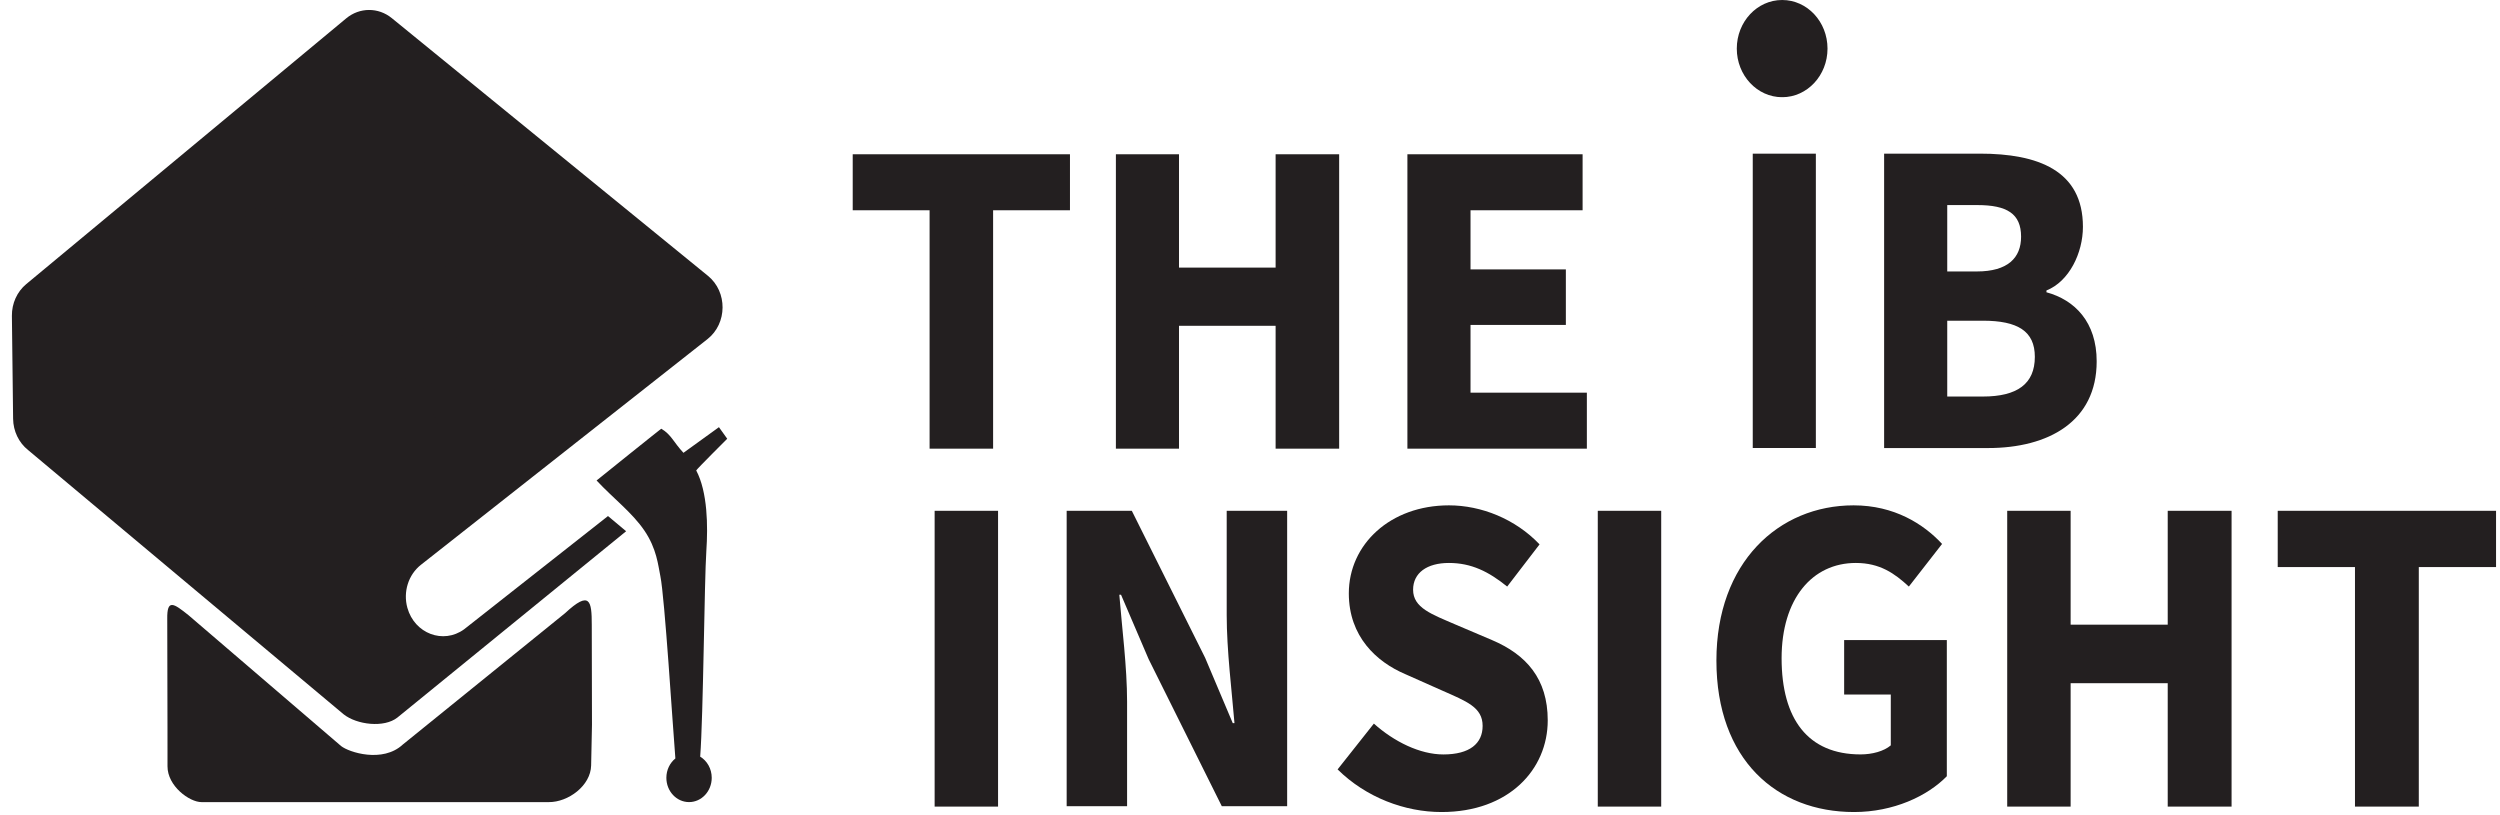
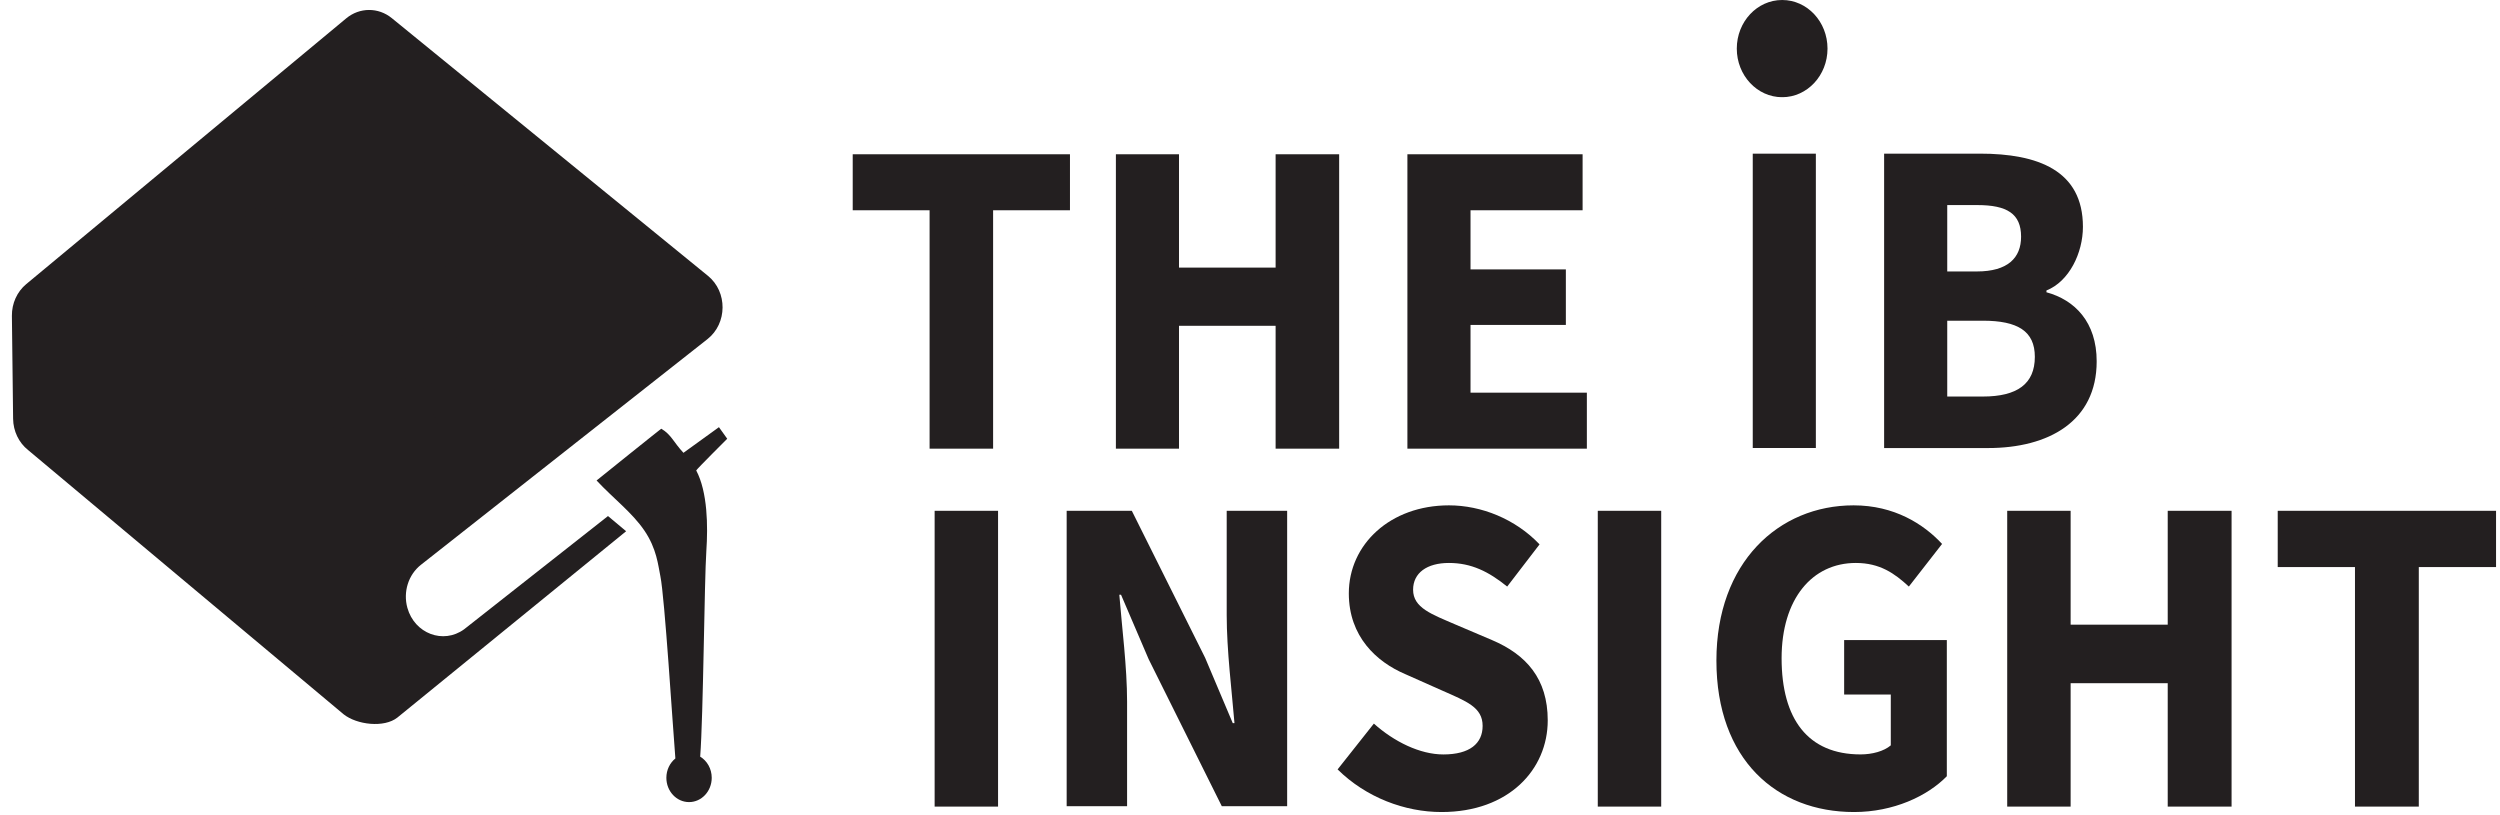
<svg xmlns="http://www.w3.org/2000/svg" width="1335" zoomAndPan="magnify" viewBox="0 0 1001.25 326.25" height="435" preserveAspectRatio="xMidYMid meet" version="1.0">
  <defs>
    <clipPath id="8771685a96">
      <path d="M 238.32 171 L 291.727 171 L 291.727 321.246 L 238.32 321.246 Z M 238.32 171 " clip-rule="nonzero" />
    </clipPath>
    <clipPath id="456eefb634">
      <path d="M 291.25 175.719 L 287.938 171.082 L 273.723 181.355 C 269.707 177.055 268.941 174.164 264.871 171.707 C 265.238 171.242 238.93 192.434 238.93 192.434 C 245.695 199.691 253.152 205.238 258.094 212.516 C 263.035 219.797 263.566 226.348 264.477 230.762 C 266.219 239.207 269.418 290.707 270.488 303.758 C 268.301 305.535 266.879 308.34 266.879 311.508 C 266.879 316.879 270.945 321.238 275.965 321.238 C 280.984 321.238 285.047 316.879 285.047 311.508 C 285.047 307.867 283.18 304.707 280.426 303.039 C 281.68 286.598 282.094 232.406 282.891 220.633 C 283.562 210.719 283.41 197.062 278.836 188.41 C 279.301 187.621 291.258 175.719 291.258 175.719 " clip-rule="nonzero" />
    </clipPath>
    <clipPath id="a8ccbe484d">
      <path d="M 4.758 3.984 L 290 3.984 L 290 290 L 4.758 290 Z M 4.758 3.984 " clip-rule="nonzero" />
    </clipPath>
    <clipPath id="bb5ae7dcb9">
      <path d="M 185.863 252.043 C 177.508 258.102 166.031 253.75 163.156 243.438 C 161.383 237.055 163.547 230.172 168.578 226.207 L 283.355 135.805 C 291.32 129.531 291.418 116.895 283.547 110.484 L 156.914 7.262 C 151.52 2.867 144.016 2.906 138.66 7.352 L 10.496 113.797 C 6.824 116.848 4.711 121.539 4.766 126.488 L 5.25 167.73 C 5.309 172.656 7.52 177.27 11.223 180.223 L 137.605 286.062 C 142.906 290.285 153.867 291.594 159.164 287.371 L 250.766 212.758 L 243.5 206.676 Z M 185.863 252.043 " clip-rule="nonzero" />
    </clipPath>
    <clipPath id="ce900bf967">
      <path d="M 66.938 240 L 237.523 240 L 237.523 322 L 66.938 322 Z M 66.938 240 " clip-rule="nonzero" />
    </clipPath>
    <clipPath id="8f8bed1748">
-       <path d="M 226.309 245.578 L 161.32 298.188 C 153.25 305.68 139.746 301.297 136.602 298.785 L 75.531 246.414 C 69.539 241.625 66.848 239.719 66.984 247.926 L 67.078 291.465 C 67.109 293.094 67.094 299.84 67.086 306.918 C 67.07 314.828 75.875 321.246 80.688 321.246 L 206.531 321.246 C 208.836 321.238 210.738 321.246 213.977 321.246 L 219.805 321.246 C 227.547 321.301 236.59 314.691 236.75 306.551 C 236.902 298.895 237.086 291.938 237.086 290.293 L 237.004 250.23 C 237.004 240.676 236.301 236.293 226.309 245.578 " clip-rule="nonzero" />
-     </clipPath>
+       </clipPath>
    <clipPath id="f8fcf6b1a7">
      <path d="M 88.457 61.379 L 215 61.379 L 215 174.57 L 88.457 174.57 Z M 88.457 61.379 " clip-rule="nonzero" />
    </clipPath>
    <clipPath id="a1664bbeea">
      <path d="M 104.754 78.102 C 113.438 69.785 137.832 54.027 170.547 65.508 C 203.266 76.984 234.301 121.859 198.613 156.355 C 177.789 176.488 142.805 178.824 121.18 167.066 C 78.727 143.992 83.012 98.934 104.754 78.102 " clip-rule="nonzero" />
    </clipPath>
    <clipPath id="ee1c36bf3f">
      <path d="M 87.66 60.582 L 216 60.582 L 216 175 L 87.66 175 Z M 87.66 60.582 " clip-rule="nonzero" />
    </clipPath>
    <clipPath id="c7d6de1ae3">
      <path d="M 104.203 77.527 C 113.016 69.082 137.711 53.152 170.812 64.75 C 197.598 74.145 223.547 105.848 212.844 136.379 C 210.371 143.426 205.949 150.379 199.172 156.93 C 178.074 177.324 142.707 179.68 120.805 167.77 L 121.188 167.066 L 120.805 167.77 C 85.055 148.344 82.004 113.43 94.703 90.066 C 97.273 85.344 100.484 81.086 104.203 77.52 M 105.305 78.668 L 104.754 78.094 L 105.305 78.668 C 101.711 82.117 98.598 86.234 96.102 90.824 C 83.777 113.5 86.676 147.402 121.555 166.367 C 142.891 177.965 177.5 175.648 198.055 155.773 L 198.613 156.348 L 198.055 155.773 C 204.68 149.371 208.949 142.637 211.328 135.844 C 221.617 106.5 196.633 75.492 170.277 66.25 L 170.539 65.5 L 170.277 66.25 C 137.941 54.914 113.852 70.473 105.297 78.668 Z M 105.305 78.668 " clip-rule="nonzero" />
    </clipPath>
    <clipPath id="23c7503842">
      <path d="M 103.605 78.117 L 200 78.117 L 200 157 L 103.605 157 Z M 103.605 78.117 " clip-rule="nonzero" />
    </clipPath>
    <clipPath id="66453c5cd2">
      <path d="M 104.746 78.812 L 199.441 155.59 L 198.438 156.828 L 103.738 80.051 Z M 104.746 78.812 " clip-rule="nonzero" />
    </clipPath>
    <clipPath id="8ec6fe7874">
      <path d="M 103.605 78.117 L 200.855 78.117 L 200.855 156 L 103.605 156 Z M 103.605 78.117 " clip-rule="nonzero" />
    </clipPath>
    <clipPath id="ab38418d75">
      <path d="M 103.957 78.133 C 112.527 78.875 118.203 79.41 124.766 81.113 C 137.215 84.328 150.617 88.711 162.293 94.363 C 174.035 100.043 183.82 108.711 190.742 117.164 C 199.258 127.559 202.332 142.539 199.664 155.91 L 198.102 155.598 C 200.695 142.645 197.688 128.164 189.512 118.18 L 190.129 117.676 L 189.512 118.18 C 182.711 109.871 173.102 101.363 161.609 95.805 L 161.961 95.086 L 161.609 95.805 C 150.051 90.219 136.762 85.867 124.371 82.668 L 124.574 81.895 L 124.371 82.668 C 117.965 81.008 112.406 80.48 103.828 79.738 Z M 103.957 78.133 " clip-rule="nonzero" />
    </clipPath>
    <clipPath id="d17a6bdde6">
      <path d="M 104 71.742 L 209.621 71.742 L 209.621 157 L 104 157 Z M 104 71.742 " clip-rule="nonzero" />
    </clipPath>
    <clipPath id="6eca62a9cd">
      <path d="M 104.188 77.742 C 113.336 74.559 125.516 72.027 135.828 71.957 L 135.836 72.754 L 135.828 71.957 C 148.445 71.867 161.449 74.703 173.102 79.754 L 172.781 80.488 L 173.102 79.754 C 181.418 83.363 189.473 89.812 195.922 96.285 C 201.805 102.191 205.828 109.949 207.984 117.605 L 207.215 117.82 L 207.984 117.605 C 209.102 121.578 209.723 132.441 208.07 138.613 L 207.297 138.406 L 208.07 138.613 C 206.188 145.629 203.281 150.664 199.281 156.797 L 197.949 155.926 C 201.926 149.844 204.719 144.973 206.531 138.207 C 208.102 132.348 207.496 121.777 206.441 118.043 C 204.352 110.598 200.449 103.094 194.789 97.418 L 195.355 96.852 L 194.789 97.418 C 188.418 91.023 180.523 84.719 172.465 81.23 C 161 76.258 148.215 73.473 135.836 73.562 C 125.723 73.633 113.719 76.121 104.707 79.258 Z M 104.188 77.742 " clip-rule="nonzero" />
    </clipPath>
    <clipPath id="c609954b6a">
      <path d="M 103.605 78.117 L 199 78.117 L 199 157.832 L 103.605 157.832 Z M 103.605 78.117 " clip-rule="nonzero" />
    </clipPath>
    <clipPath id="ef58751a31">
      <path d="M 105.215 78.293 C 110.469 97.73 122.066 120.734 138.414 136.18 C 154.395 151.281 177.301 157.172 198.828 155.504 L 198.949 157.09 C 177.086 158.781 153.699 152.82 137.312 137.336 L 137.863 136.754 L 137.312 137.336 C 120.703 121.637 108.984 98.352 103.668 78.707 Z M 105.215 78.293 " clip-rule="nonzero" />
    </clipPath>
    <clipPath id="3249770c7b">
      <path d="M 100.414 79 L 199.262 79 L 199.262 168.195 L 100.414 168.195 Z M 100.414 79 " clip-rule="nonzero" />
    </clipPath>
    <clipPath id="c87189f58e">
      <path d="M 104.715 79.785 C 100.102 96.637 101.727 116.789 109.863 132.051 L 109.16 132.426 L 109.863 132.051 C 118.027 147.375 130.367 159.438 146.348 164.074 L 146.125 164.84 L 146.348 164.074 C 162.43 168.746 184.812 167.109 198.094 155.75 L 199.133 156.965 C 185.305 168.785 162.312 170.363 145.898 165.605 C 129.395 160.816 116.758 148.391 108.449 132.801 C 100.109 117.141 98.465 96.562 103.172 79.363 Z M 104.715 79.785 " clip-rule="nonzero" />
    </clipPath>
    <clipPath id="696d4a4a20">
      <path d="M 89.254 63.77 L 157.809 63.77 L 157.809 125.945 L 89.254 125.945 Z M 89.254 63.77 " clip-rule="nonzero" />
    </clipPath>
    <clipPath id="0d00b7b6ab">
      <path d="M 91.16 103.523 C 90.68 109.422 91.766 115.703 95.695 119.566 L 95.137 120.133 L 95.695 119.566 C 99.352 123.168 103.957 124.047 109.129 123.641 C 116.949 123.023 125.859 119.449 132.41 114.828 L 132.875 115.48 L 132.41 114.828 C 138.965 110.207 144.082 104.57 148.766 97.832 L 149.422 98.289 L 148.766 97.832 C 151.941 93.262 154.719 88.336 155.688 82.898 C 156.652 77.449 155.07 72.117 152.828 70.121 C 149.676 67.328 144.254 65.867 139.754 65.668 C 134.328 65.426 128.906 65.645 123.957 66.93 L 123.559 65.379 C 128.723 64.047 134.316 63.832 139.816 64.07 L 139.785 64.867 L 139.816 64.07 C 144.496 64.27 150.348 65.777 153.883 68.922 L 153.355 69.523 L 153.883 68.922 C 156.707 71.422 158.281 77.426 157.25 83.18 L 156.469 83.035 L 157.25 83.172 C 156.227 88.941 153.293 94.105 150.074 98.734 C 145.309 105.594 140.074 111.371 133.328 116.129 C 126.582 120.887 117.398 124.59 109.246 125.227 L 109.184 124.43 L 109.246 125.227 C 103.812 125.648 98.68 124.75 94.57 120.711 C 90.148 116.359 89.07 109.48 89.562 103.398 Z M 91.16 103.523 " clip-rule="nonzero" />
    </clipPath>
    <clipPath id="6d81238a5c">
      <path d="M 89.254 63 L 180.926 63 L 180.926 145.875 L 89.254 145.875 Z M 89.254 63 " clip-rule="nonzero" />
    </clipPath>
    <clipPath id="beae55650b">
      <path d="M 91.008 129.539 C 92.637 134.109 95.934 137.465 100.125 139.73 C 104.387 142.035 109.613 143.898 114.316 144.152 L 114.277 144.949 L 114.316 144.152 C 125.676 144.766 138.078 139.66 148.047 133.52 L 148.461 134.199 L 148.047 133.52 C 157.93 127.43 164.891 119.527 171.066 109.297 L 171.754 109.711 L 171.066 109.297 C 175.559 101.855 179.098 92.711 178.672 84.047 C 178.258 75.43 172.672 66.953 164.945 64.566 L 165.414 63.039 C 173.918 65.668 179.832 74.828 180.27 83.977 L 179.473 84.016 L 180.27 83.977 C 180.707 93.086 177.004 102.551 172.43 110.125 C 166.156 120.512 159.039 128.629 148.887 134.887 C 138.812 141.086 126.066 146.395 114.227 145.758 C 109.215 145.484 103.754 143.512 99.359 141.145 L 99.742 140.441 L 99.359 141.145 C 94.895 138.734 91.281 135.094 89.5 130.082 Z M 91.008 129.539 " clip-rule="nonzero" />
    </clipPath>
    <clipPath id="804e96273f">
      <path d="M 97.227 72.539 L 200.855 72.539 L 200.855 163.41 L 97.227 163.41 Z M 97.227 72.539 " clip-rule="nonzero" />
    </clipPath>
    <clipPath id="d48765f8fa">
      <path d="M 99.047 146.992 C 101.672 151.809 110.438 157.664 117.844 160.004 C 122.363 161.434 128.953 161.785 134.805 161.191 L 134.887 161.984 L 134.805 161.191 C 146.195 160.043 155.492 155.758 165.465 149.613 C 175.395 143.496 183.223 136.051 189.379 125.859 L 190.062 126.273 L 189.379 125.859 C 193.918 118.34 198.301 110.23 199.012 102.062 L 199.809 102.137 L 199.012 102.062 C 200.176 88.703 193.273 78.949 185.305 73.977 L 186.152 72.617 C 194.543 77.855 201.828 88.152 200.598 102.199 C 199.848 110.773 195.27 119.176 190.742 126.68 C 184.445 137.113 176.414 144.734 166.301 150.969 L 165.887 150.289 L 166.301 150.969 C 156.227 157.172 146.699 161.594 134.965 162.773 C 128.988 163.379 122.16 163.027 117.363 161.512 L 117.605 160.754 L 117.363 161.512 C 109.781 159.117 100.547 153.074 97.641 147.742 Z M 99.047 146.992 " clip-rule="nonzero" />
    </clipPath>
    <clipPath id="174493cc51">
      <path d="M 149.039 87 L 158.605 87 L 158.605 97 L 149.039 97 Z M 149.039 87 " clip-rule="nonzero" />
    </clipPath>
    <clipPath id="9b757ad5b0">
      <path d="M 149.141 92.16 C 149.141 89.555 151.145 87.449 153.617 87.449 C 156.094 87.449 158.098 89.555 158.098 92.16 C 158.098 94.762 156.094 96.867 153.617 96.867 C 151.145 96.867 149.141 94.762 149.141 92.16 " clip-rule="nonzero" />
    </clipPath>
    <clipPath id="bf0397e088">
      <path d="M 148.242 86.09 L 159 86.09 L 159 98 L 148.242 98 Z M 148.242 86.09 " clip-rule="nonzero" />
    </clipPath>
    <clipPath id="8e3fec2d5c">
      <path d="M 148.344 92.16 C 148.344 89.156 150.664 86.652 153.617 86.652 L 153.617 87.449 L 153.617 86.652 C 156.57 86.652 158.895 89.156 158.895 92.16 L 158.098 92.16 L 158.895 92.16 C 158.895 95.16 156.57 97.664 153.617 97.664 L 153.617 96.867 L 153.617 97.664 C 150.664 97.664 148.344 95.168 148.344 92.16 L 149.141 92.16 L 148.344 92.16 M 149.938 92.16 C 149.938 94.352 151.621 96.07 153.617 96.07 C 155.613 96.07 157.297 94.363 157.297 92.16 C 157.297 89.957 155.613 88.246 153.617 88.246 C 151.621 88.246 149.938 89.957 149.938 92.16 Z M 149.938 92.16 " clip-rule="nonzero" />
    </clipPath>
    <clipPath id="24afc1eb2c">
      <path d="M 188.102 118 L 197.664 118 L 197.664 128.34 L 188.102 128.34 Z M 188.102 118 " clip-rule="nonzero" />
    </clipPath>
    <clipPath id="deed87e971">
      <path d="M 188.668 123.445 C 188.668 120.844 190.672 118.738 193.145 118.738 C 195.617 118.738 197.621 120.844 197.621 123.445 C 197.621 126.051 195.617 128.156 193.145 128.156 C 190.672 128.156 188.668 126.051 188.668 123.445 " clip-rule="nonzero" />
    </clipPath>
    <clipPath id="e23a931490">
      <path d="M 187.305 117.18 L 198.461 117.18 L 198.461 129 L 187.305 129 Z M 187.305 117.18 " clip-rule="nonzero" />
    </clipPath>
    <clipPath id="9faca8b0b8">
      <path d="M 187.867 123.445 C 187.867 120.445 190.191 117.941 193.145 117.941 L 193.145 118.738 L 193.145 117.941 C 196.098 117.941 198.422 120.445 198.422 123.445 L 197.621 123.445 L 198.422 123.445 C 198.422 126.449 196.098 128.953 193.145 128.953 L 193.145 128.156 L 193.145 128.953 C 190.191 128.953 187.867 126.449 187.867 123.445 L 188.668 123.445 L 187.867 123.445 M 189.465 123.445 C 189.465 125.641 191.148 127.359 193.145 127.359 C 195.141 127.359 196.824 125.648 196.824 123.445 C 196.824 121.246 195.141 119.535 193.145 119.535 C 191.148 119.535 189.465 121.246 189.465 123.445 Z M 189.465 123.445 " clip-rule="nonzero" />
    </clipPath>
    <clipPath id="2e7fd2a0c5">
      <path d="M 135.488 134 L 145 134 L 145 143.484 L 135.488 143.484 Z M 135.488 134 " clip-rule="nonzero" />
    </clipPath>
    <clipPath id="c3254ea63b">
      <path d="M 135.637 138.773 C 135.637 136.172 137.641 134.062 140.113 134.062 C 142.586 134.062 144.59 136.172 144.59 138.773 C 144.59 141.375 142.586 143.48 140.113 143.48 C 137.641 143.48 135.637 141.375 135.637 138.773 " clip-rule="nonzero" />
    </clipPath>
    <clipPath id="fe9be567e8">
      <path d="M 134.691 133.121 L 145.852 133.121 L 145.852 144.281 L 134.691 144.281 Z M 134.691 133.121 " clip-rule="nonzero" />
    </clipPath>
    <clipPath id="8e30863769">
      <path d="M 134.836 138.773 C 134.836 135.77 137.16 133.266 140.113 133.266 L 140.113 134.062 L 140.113 133.266 C 143.066 133.266 145.391 135.77 145.391 138.773 L 144.59 138.773 L 145.391 138.773 C 145.391 141.773 143.066 144.281 140.113 144.281 L 140.113 143.48 L 140.113 144.281 C 137.16 144.281 134.836 141.781 134.836 138.773 L 135.637 138.773 L 134.836 138.773 M 136.434 138.773 C 136.434 140.969 138.117 142.684 140.113 142.684 C 142.109 142.684 143.793 140.977 143.793 138.773 C 143.793 136.57 142.109 134.859 140.113 134.859 C 138.117 134.859 136.434 136.57 136.434 138.773 Z M 136.434 138.773 " clip-rule="nonzero" />
    </clipPath>
    <clipPath id="48a8b0f61e">
      <path d="M 133.098 158 L 143 158 L 143 165 L 133.098 165 Z M 133.098 158 " clip-rule="nonzero" />
    </clipPath>
    <clipPath id="66cd4e9faf">
      <path d="M 133.84 161.395 C 133.84 159.574 135.844 158.098 138.316 158.098 C 140.793 158.098 142.797 159.574 142.797 161.395 C 142.797 163.211 140.793 164.688 138.316 164.688 C 135.844 164.688 133.84 163.211 133.84 161.395 " clip-rule="nonzero" />
    </clipPath>
    <clipPath id="3979e82e11">
      <path d="M 133 157.035 L 144 157.035 L 144 165.805 L 133 165.805 Z M 133 157.035 " clip-rule="nonzero" />
    </clipPath>
    <clipPath id="ef7ba9de72">
      <path d="M 133.043 161.395 C 133.043 158.926 135.645 157.297 138.316 157.297 L 138.316 158.098 L 138.316 157.297 C 140.992 157.297 143.594 158.918 143.594 161.395 L 142.797 161.395 L 143.594 161.395 C 143.594 163.859 140.992 165.488 138.316 165.488 L 138.316 164.688 L 138.316 165.488 C 135.652 165.488 133.043 163.867 133.043 161.395 L 133.84 161.395 L 133.043 161.395 M 134.637 161.395 C 134.637 162.566 136.043 163.891 138.316 163.891 C 140.594 163.891 141.996 162.566 141.996 161.395 C 141.996 160.219 140.594 158.895 138.316 158.895 C 136.043 158.895 134.637 160.219 134.637 161.395 Z M 134.637 161.395 " clip-rule="nonzero" />
    </clipPath>
    <clipPath id="e888284763">
      <path d="M 99.617 119.57 L 109 119.57 L 109 129 L 99.617 129 Z M 99.617 119.57 " clip-rule="nonzero" />
    </clipPath>
    <clipPath id="0c63eb3e05">
      <path d="M 99.973 124.391 C 99.973 121.922 101.977 119.918 104.449 119.918 C 106.926 119.918 108.93 121.922 108.93 124.391 C 108.93 126.855 106.926 128.859 104.449 128.859 C 101.977 128.859 99.973 126.855 99.973 124.391 " clip-rule="nonzero" />
    </clipPath>
    <clipPath id="f46257c15e">
      <path d="M 99 119 L 109.98 119 L 109.98 129.934 L 99 129.934 Z M 99 119 " clip-rule="nonzero" />
    </clipPath>
    <clipPath id="7f5ab39311">
      <path d="M 99.176 124.391 C 99.176 121.477 101.535 119.121 104.449 119.121 L 104.449 119.918 L 104.449 119.121 C 107.363 119.121 109.727 121.484 109.727 124.391 L 108.93 124.391 L 109.727 124.391 C 109.727 127.301 107.363 129.656 104.449 129.656 L 104.449 128.859 L 104.449 129.656 C 101.535 129.656 99.176 127.301 99.176 124.391 L 99.973 124.391 L 99.176 124.391 M 100.77 124.391 C 100.77 126.418 102.414 128.062 104.449 128.062 C 106.484 128.062 108.129 126.418 108.129 124.391 C 108.129 122.363 106.484 120.719 104.449 120.719 C 102.414 120.719 100.77 122.363 100.77 124.391 Z M 100.77 124.391 " clip-rule="nonzero" />
    </clipPath>
    <clipPath id="ccf87d1502">
      <path d="M 341.512 61.785 L 428.523 61.785 L 428.523 84.203 L 341.512 84.203 Z M 372.301 84.203 L 397.738 84.203 L 397.738 179.68 L 372.301 179.68 Z M 372.301 84.203 " clip-rule="nonzero" />
    </clipPath>
    <clipPath id="d65c12b1df">
      <path d="M 510.883 61.785 L 536.336 61.785 L 536.336 107.168 L 510.883 107.168 Z M 446.914 61.785 L 472.191 61.785 L 472.191 107.168 L 446.914 107.168 Z M 446.914 107.168 L 536.336 107.168 L 536.336 130.496 L 446.914 130.496 Z M 446.914 130.496 L 472.191 130.496 L 472.191 179.68 L 446.914 179.68 Z M 510.883 130.496 L 536.336 130.496 L 536.336 179.68 L 510.883 179.68 Z M 510.883 130.496 " clip-rule="nonzero" />
    </clipPath>
    <clipPath id="3dc0c3217a">
      <path d="M 563.664 61.785 L 633.832 61.785 L 633.832 84.203 L 563.664 84.203 Z M 563.664 84.203 L 588.945 84.203 L 588.945 107.902 L 563.664 107.902 Z M 563.664 107.902 L 627.125 107.902 L 627.125 130.129 L 563.664 130.129 Z M 563.664 130.129 L 588.945 130.129 L 588.945 157.258 L 563.664 157.258 Z M 563.664 157.258 L 635.539 157.258 L 635.539 179.68 L 563.664 179.68 Z M 563.664 157.258 " clip-rule="nonzero" />
    </clipPath>
    <clipPath id="73a1f66064">
      <path d="M 695.586 0 L 731.922 0 L 731.922 39 L 695.586 39 Z M 695.586 0 " clip-rule="nonzero" />
    </clipPath>
    <clipPath id="af61da448f">
      <path d="M 695.586 19.465 C 695.586 8.719 703.715 0 713.762 0 C 723.805 0 731.918 8.719 731.918 19.465 C 731.918 30.211 723.789 38.93 713.762 38.93 C 703.73 38.93 695.586 30.211 695.586 19.465 " clip-rule="nonzero" />
    </clipPath>
    <clipPath id="9a7960e42d">
      <path d="M 701.977 61.531 L 727.254 61.531 L 727.254 179.426 L 701.977 179.426 Z M 701.977 61.531 " clip-rule="nonzero" />
    </clipPath>
    <clipPath id="0c1daa6ea4">
      <path d="M 754.59 61.531 L 840 61.531 L 840 179.566 L 754.59 179.566 Z M 754.59 61.531 " clip-rule="nonzero" />
    </clipPath>
    <clipPath id="7e4693cf15">
      <path d="M 794.145 158.812 C 807.895 158.812 814.953 153.75 814.953 142.906 C 814.953 132.609 808.07 128.441 794.145 128.441 L 779.871 128.441 L 779.871 158.812 Z M 791.734 108.719 C 804.109 108.719 809.445 103.289 809.445 94.793 C 809.445 85.566 803.773 82.133 791.91 82.133 L 779.871 82.133 L 779.871 108.719 Z M 754.59 61.531 L 792.934 61.531 C 816.152 61.531 834.211 68.223 834.211 90.836 C 834.211 101.324 828.703 112.711 819.602 116.336 L 819.602 117.055 C 830.953 120.137 839.719 128.984 839.719 144.727 C 839.719 168.777 820.461 179.445 796.223 179.445 L 754.59 179.445 Z M 754.59 61.531 " clip-rule="nonzero" />
    </clipPath>
    <clipPath id="3418fc5da2">
      <path d="M 374.32 204.57 L 399.723 204.57 L 399.723 323.051 L 374.32 323.051 Z M 374.32 204.57 " clip-rule="nonzero" />
    </clipPath>
    <clipPath id="f773f448af">
      <path d="M 427.199 204.57 L 515.848 204.57 L 515.848 323 L 427.199 323 Z M 427.199 204.57 " clip-rule="nonzero" />
    </clipPath>
    <clipPath id="3eb741643c">
      <path d="M 427.199 204.57 L 453.289 204.57 L 482.656 263.449 L 493.715 289.609 L 494.406 289.609 C 493.363 277.074 491.293 260.352 491.293 246.359 L 491.293 204.57 L 515.508 204.57 L 515.508 323.051 L 489.414 323.051 L 460.031 263.996 L 448.973 238.191 L 448.285 238.191 C 449.328 251.285 451.398 267.094 451.398 281.07 L 451.398 323.051 L 427.199 323.051 Z M 427.199 204.57 " clip-rule="nonzero" />
    </clipPath>
    <clipPath id="4cd3c4669f">
      <path d="M 535.711 202.062 L 619.875 202.062 L 619.875 325.344 L 535.711 325.344 Z M 535.711 202.062 " clip-rule="nonzero" />
    </clipPath>
    <clipPath id="ba4bf3c5cf">
      <path d="M 535.711 308.145 L 550.234 289.801 C 558.355 297.07 568.723 302.156 578.062 302.156 C 588.605 302.156 593.789 297.793 593.789 290.715 C 593.789 283.27 587.402 280.91 577.547 276.547 L 562.863 270.016 C 551.262 265.09 540.203 254.914 540.203 237.645 C 540.203 218.02 556.797 202.391 580.309 202.391 C 593.258 202.391 606.914 207.848 616.594 218.02 L 603.625 234.918 C 596.195 228.918 589.277 225.465 580.293 225.465 C 571.48 225.465 565.945 229.461 565.945 236.188 C 565.945 243.457 573.375 245.992 583.051 250.18 L 597.574 256.359 C 611.23 262.168 619.867 271.797 619.867 288.52 C 619.867 308.145 604.316 325.219 577.355 325.219 C 562.672 325.234 547.121 319.41 535.711 308.145 " clip-rule="nonzero" />
    </clipPath>
    <clipPath id="9450cffc2f">
      <path d="M 639.91 204.57 L 665.312 204.57 L 665.312 323.051 L 639.91 323.051 Z M 639.91 204.57 " clip-rule="nonzero" />
    </clipPath>
    <clipPath id="de3c837362">
      <path d="M 687.422 202.391 L 780 202.391 L 780 325.312 L 687.422 325.312 Z M 687.422 202.391 " clip-rule="nonzero" />
    </clipPath>
    <clipPath id="673c7f8f2a">
      <path d="M 687.422 264.543 C 687.422 225.289 712.312 202.391 742.367 202.391 C 758.625 202.391 770.371 209.836 777.801 217.844 L 764.496 234.918 C 758.801 229.656 752.91 225.465 743.25 225.465 C 725.789 225.465 713.531 239.828 713.531 263.629 C 713.531 287.973 724.074 302.141 745.16 302.141 C 749.828 302.141 754.5 300.875 757.262 298.516 L 757.262 278.168 L 738.582 278.168 L 738.582 256.359 L 779.711 256.359 L 779.711 310.871 C 771.926 318.863 758.289 325.219 742.559 325.219 C 711.621 325.234 687.422 304.324 687.422 264.543 " clip-rule="nonzero" />
    </clipPath>
    <clipPath id="a090856e4f">
      <path d="M 868.172 204.57 L 893.754 204.57 L 893.754 250.18 L 868.172 250.18 Z M 803.887 204.57 L 829.289 204.57 L 829.289 250.18 L 803.887 250.18 Z M 803.887 250.18 L 893.754 250.18 L 893.754 273.625 L 803.887 273.625 Z M 803.887 273.625 L 829.289 273.625 L 829.289 323.051 L 803.887 323.051 Z M 868.172 273.625 L 893.754 273.625 L 893.754 323.051 L 868.172 323.051 Z M 868.172 273.625 " clip-rule="nonzero" />
    </clipPath>
    <clipPath id="dbd05d842e">
      <path d="M 912.227 204.57 L 999.672 204.57 L 999.672 227.102 L 912.227 227.102 Z M 943.168 227.102 L 968.73 227.102 L 968.73 323.051 L 943.168 323.051 Z M 943.168 227.102 " clip-rule="nonzero" />
    </clipPath>
  </defs>
  <g clip-path="url(#8771685a96)">
    <g clip-path="url(#456eefb634)">
      <path fill="#231f20" d="M 0.773 0 L 294.914 0 L 294.914 325.23 L 0.773 325.23 Z M 0.773 0 " fill-opacity="1" fill-rule="nonzero" />
    </g>
  </g>
  <g clip-path="url(#a8ccbe484d)">
    <g clip-path="url(#bb5ae7dcb9)">
      <path fill="#231f20" d="M 0.773 0 L 294.914 0 L 294.914 325.23 L 0.773 325.23 Z M 0.773 0 " fill-opacity="1" fill-rule="nonzero" />
    </g>
  </g>
  <g clip-path="url(#ce900bf967)">
    <g clip-path="url(#8f8bed1748)">
      <path fill="#231f20" d="M 0.773 0 L 294.914 0 L 294.914 325.23 L 0.773 325.23 Z M 0.773 0 " fill-opacity="1" fill-rule="nonzero" />
    </g>
  </g>
  <g clip-path="url(#f8fcf6b1a7)">
    <g clip-path="url(#a1664bbeea)">
      <path fill="#231f20" d="M 0.773 0 L 294.914 0 L 294.914 325.23 L 0.773 325.23 Z M 0.773 0 " fill-opacity="1" fill-rule="nonzero" />
    </g>
  </g>
  <g clip-path="url(#ee1c36bf3f)">
    <g clip-path="url(#c7d6de1ae3)">
      <path fill="#231f20" d="M 0.773 0 L 294.914 0 L 294.914 325.23 L 0.773 325.23 Z M 0.773 0 " fill-opacity="1" fill-rule="nonzero" />
    </g>
  </g>
  <g clip-path="url(#23c7503842)">
    <g clip-path="url(#66453c5cd2)">
      <path fill="#231f20" d="M 0.773 0 L 294.914 0 L 294.914 325.23 L 0.773 325.23 Z M 0.773 0 " fill-opacity="1" fill-rule="nonzero" />
    </g>
  </g>
  <g clip-path="url(#8ec6fe7874)">
    <g clip-path="url(#ab38418d75)">
      <path fill="#231f20" d="M 0.773 0 L 294.914 0 L 294.914 325.23 L 0.773 325.23 Z M 0.773 0 " fill-opacity="1" fill-rule="nonzero" />
    </g>
  </g>
  <g clip-path="url(#d17a6bdde6)">
    <g clip-path="url(#6eca62a9cd)">
      <path fill="#231f20" d="M 0.773 0 L 294.914 0 L 294.914 325.23 L 0.773 325.23 Z M 0.773 0 " fill-opacity="1" fill-rule="nonzero" />
    </g>
  </g>
  <g clip-path="url(#c609954b6a)">
    <g clip-path="url(#ef58751a31)">
      <path fill="#231f20" d="M 0.773 0 L 294.914 0 L 294.914 325.23 L 0.773 325.23 Z M 0.773 0 " fill-opacity="1" fill-rule="nonzero" />
    </g>
  </g>
  <g clip-path="url(#3249770c7b)">
    <g clip-path="url(#c87189f58e)">
      <path fill="#231f20" d="M 0.773 0 L 294.914 0 L 294.914 325.23 L 0.773 325.23 Z M 0.773 0 " fill-opacity="1" fill-rule="nonzero" />
    </g>
  </g>
  <g clip-path="url(#696d4a4a20)">
    <g clip-path="url(#0d00b7b6ab)">
      <path fill="#231f20" d="M 0.773 0 L 294.914 0 L 294.914 325.23 L 0.773 325.23 Z M 0.773 0 " fill-opacity="1" fill-rule="nonzero" />
    </g>
  </g>
  <g clip-path="url(#6d81238a5c)">
    <g clip-path="url(#beae55650b)">
      <path fill="#231f20" d="M 0.773 0 L 294.914 0 L 294.914 325.23 L 0.773 325.23 Z M 0.773 0 " fill-opacity="1" fill-rule="nonzero" />
    </g>
  </g>
  <g clip-path="url(#804e96273f)">
    <g clip-path="url(#d48765f8fa)">
      <path fill="#231f20" d="M 0.773 0 L 294.914 0 L 294.914 325.23 L 0.773 325.23 Z M 0.773 0 " fill-opacity="1" fill-rule="nonzero" />
    </g>
  </g>
  <g clip-path="url(#174493cc51)">
    <g clip-path="url(#9b757ad5b0)">
      <path fill="#231f20" d="M 0.773 0 L 294.914 0 L 294.914 325.23 L 0.773 325.23 Z M 0.773 0 " fill-opacity="1" fill-rule="nonzero" />
    </g>
  </g>
  <g clip-path="url(#bf0397e088)">
    <g clip-path="url(#8e3fec2d5c)">
      <path fill="#231f20" d="M 0.773 0 L 294.914 0 L 294.914 325.23 L 0.773 325.23 Z M 0.773 0 " fill-opacity="1" fill-rule="nonzero" />
    </g>
  </g>
  <g clip-path="url(#24afc1eb2c)">
    <g clip-path="url(#deed87e971)">
      <path fill="#231f20" d="M 0.773 0 L 294.914 0 L 294.914 325.23 L 0.773 325.23 Z M 0.773 0 " fill-opacity="1" fill-rule="nonzero" />
    </g>
  </g>
  <g clip-path="url(#e23a931490)">
    <g clip-path="url(#9faca8b0b8)">
      <path fill="#231f20" d="M 0.773 0 L 294.914 0 L 294.914 325.23 L 0.773 325.23 Z M 0.773 0 " fill-opacity="1" fill-rule="nonzero" />
    </g>
  </g>
  <g clip-path="url(#2e7fd2a0c5)">
    <g clip-path="url(#c3254ea63b)">
      <path fill="#231f20" d="M 0.773 0 L 294.914 0 L 294.914 325.23 L 0.773 325.23 Z M 0.773 0 " fill-opacity="1" fill-rule="nonzero" />
    </g>
  </g>
  <g clip-path="url(#fe9be567e8)">
    <g clip-path="url(#8e30863769)">
      <path fill="#231f20" d="M 0.773 0 L 294.914 0 L 294.914 325.23 L 0.773 325.23 Z M 0.773 0 " fill-opacity="1" fill-rule="nonzero" />
    </g>
  </g>
  <g clip-path="url(#48a8b0f61e)">
    <g clip-path="url(#66cd4e9faf)">
      <path fill="#231f20" d="M 0.773 0 L 294.914 0 L 294.914 325.23 L 0.773 325.23 Z M 0.773 0 " fill-opacity="1" fill-rule="nonzero" />
    </g>
  </g>
  <g clip-path="url(#3979e82e11)">
    <g clip-path="url(#ef7ba9de72)">
      <path fill="#231f20" d="M 0.773 0 L 294.914 0 L 294.914 325.23 L 0.773 325.23 Z M 0.773 0 " fill-opacity="1" fill-rule="nonzero" />
    </g>
  </g>
  <g clip-path="url(#e888284763)">
    <g clip-path="url(#0c63eb3e05)">
      <path fill="#231f20" d="M 0.773 0 L 294.914 0 L 294.914 325.23 L 0.773 325.23 Z M 0.773 0 " fill-opacity="1" fill-rule="nonzero" />
    </g>
  </g>
  <g clip-path="url(#f46257c15e)">
    <g clip-path="url(#7f5ab39311)">
      <path fill="#231f20" d="M 0.773 0 L 294.914 0 L 294.914 325.23 L 0.773 325.23 Z M 0.773 0 " fill-opacity="1" fill-rule="nonzero" />
    </g>
  </g>
  <g clip-path="url(#ccf87d1502)">
    <path fill="#231f20" d="M 341.512 61.785 L 428.523 61.785 L 428.523 179.727 L 341.512 179.727 Z M 341.512 61.785 " fill-opacity="1" fill-rule="nonzero" />
  </g>
  <g clip-path="url(#d65c12b1df)">
    <path fill="#231f20" d="M 446.914 61.785 L 536.332 61.785 L 536.332 179.844 L 446.914 179.844 Z M 446.914 61.785 " fill-opacity="1" fill-rule="nonzero" />
  </g>
  <g clip-path="url(#3dc0c3217a)">
    <path fill="#231f20" d="M 563.664 61.785 L 635.543 61.785 L 635.543 179.711 L 563.664 179.711 Z M 563.664 61.785 " fill-opacity="1" fill-rule="nonzero" />
  </g>
  <g clip-path="url(#73a1f66064)">
    <g clip-path="url(#af61da448f)">
      <path fill="#231f20" d="M 695.586 0 L 731.922 0 L 731.922 38.891 L 695.586 38.891 Z M 695.586 0 " fill-opacity="1" fill-rule="nonzero" />
    </g>
  </g>
  <g clip-path="url(#9a7960e42d)">
    <path fill="#231f20" d="M 701.977 61.531 L 727.25 61.531 L 727.25 179.422 L 701.977 179.422 Z M 701.977 61.531 " fill-opacity="1" fill-rule="nonzero" />
  </g>
  <g clip-path="url(#0c1daa6ea4)">
    <g clip-path="url(#7e4693cf15)">
      <path fill="#231f20" d="M 754.59 61.531 L 839.711 61.531 L 839.711 179.566 L 754.59 179.566 Z M 754.59 61.531 " fill-opacity="1" fill-rule="nonzero" />
    </g>
  </g>
  <g clip-path="url(#3418fc5da2)">
    <path fill="#231f20" d="M 374.32 204.57 L 399.723 204.57 L 399.723 323.055 L 374.32 323.055 Z M 374.32 204.57 " fill-opacity="1" fill-rule="nonzero" />
  </g>
  <g clip-path="url(#f773f448af)">
    <g clip-path="url(#3eb741643c)">
      <path fill="#231f20" d="M 427.199 204.57 L 515.504 204.57 L 515.504 322.891 L 427.199 322.891 Z M 427.199 204.57 " fill-opacity="1" fill-rule="nonzero" />
    </g>
  </g>
  <g clip-path="url(#4cd3c4669f)">
    <g clip-path="url(#ba4bf3c5cf)">
      <path fill="#231f20" d="M 535.711 202.391 L 619.875 202.391 L 619.875 325.344 L 535.711 325.344 Z M 535.711 202.391 " fill-opacity="1" fill-rule="nonzero" />
    </g>
  </g>
  <g clip-path="url(#9450cffc2f)">
    <path fill="#231f20" d="M 639.91 204.57 L 665.312 204.57 L 665.312 323.055 L 639.91 323.055 Z M 639.91 204.57 " fill-opacity="1" fill-rule="nonzero" />
  </g>
  <g clip-path="url(#de3c837362)">
    <g clip-path="url(#673c7f8f2a)">
      <path fill="#231f20" d="M 687.422 202.391 L 779.703 202.391 L 779.703 325.312 L 687.422 325.312 Z M 687.422 202.391 " fill-opacity="1" fill-rule="nonzero" />
    </g>
  </g>
  <g clip-path="url(#a090856e4f)">
    <path fill="#231f20" d="M 803.887 204.57 L 893.746 204.57 L 893.746 323.215 L 803.887 323.215 Z M 803.887 204.57 " fill-opacity="1" fill-rule="nonzero" />
  </g>
  <g clip-path="url(#dbd05d842e)">
    <path fill="#231f20" d="M 912.227 204.57 L 999.668 204.57 L 999.668 323.098 L 912.227 323.098 Z M 912.227 204.57 " fill-opacity="1" fill-rule="nonzero" />
  </g>
</svg>